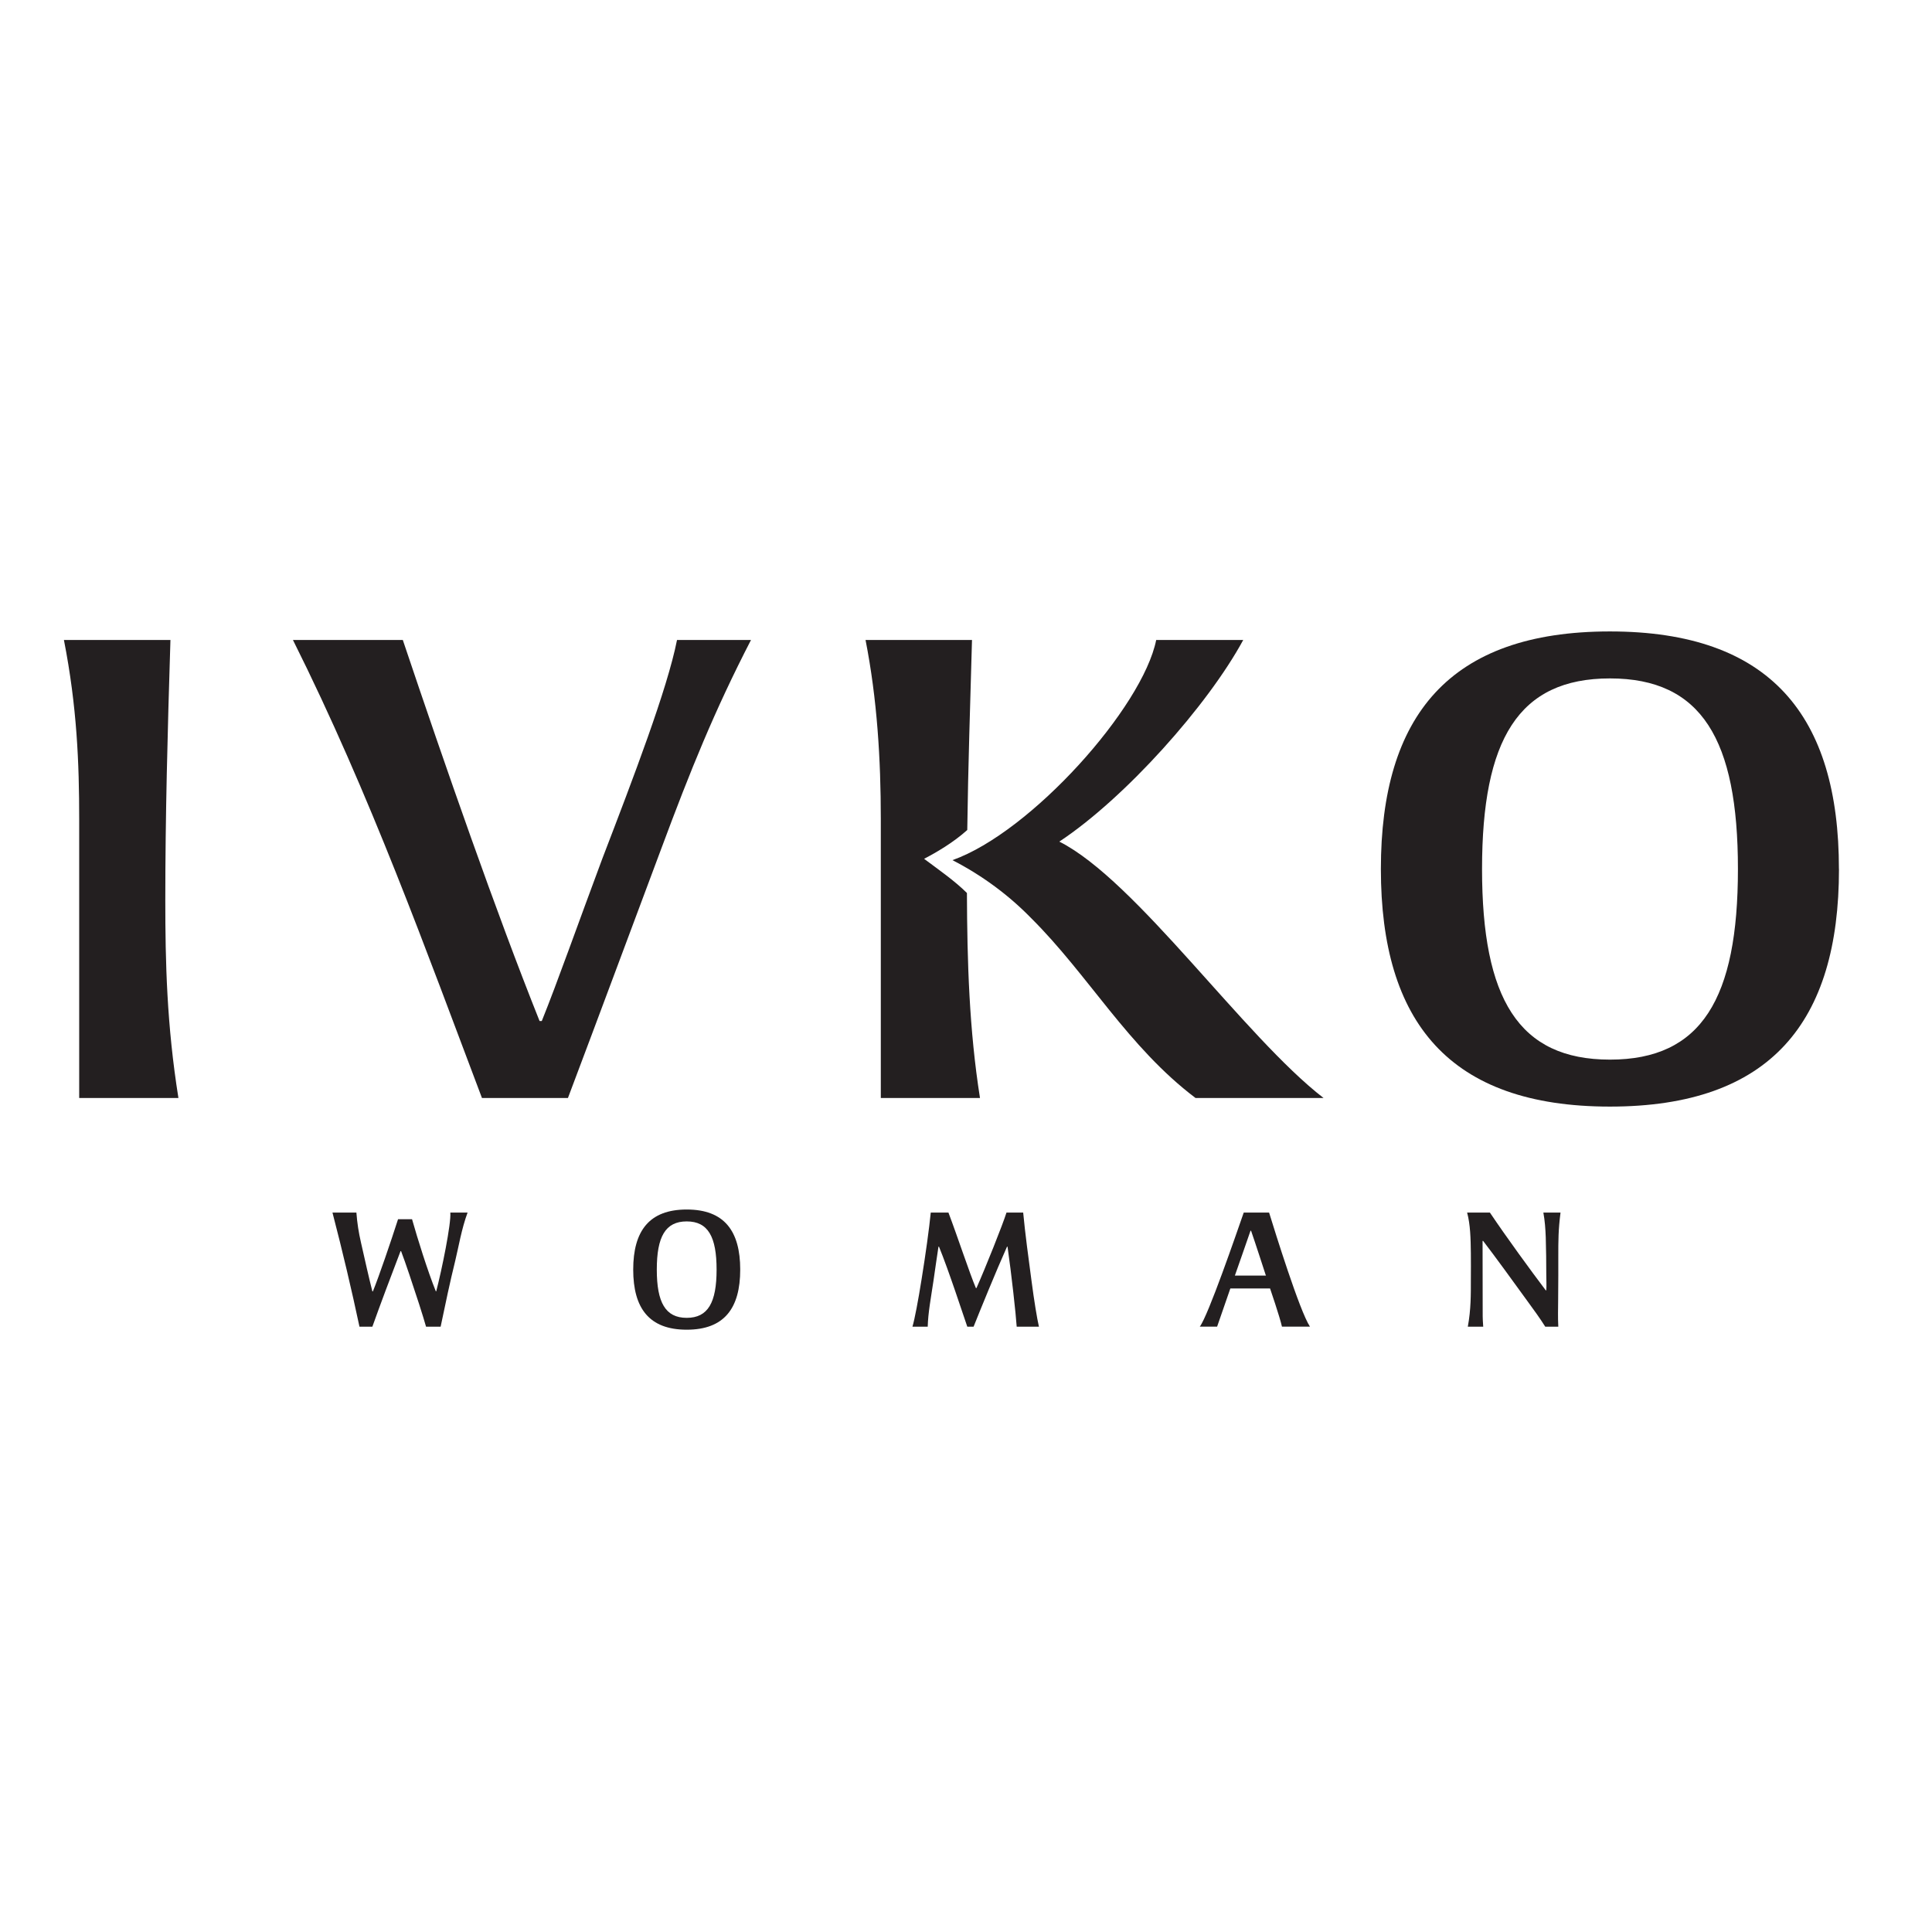
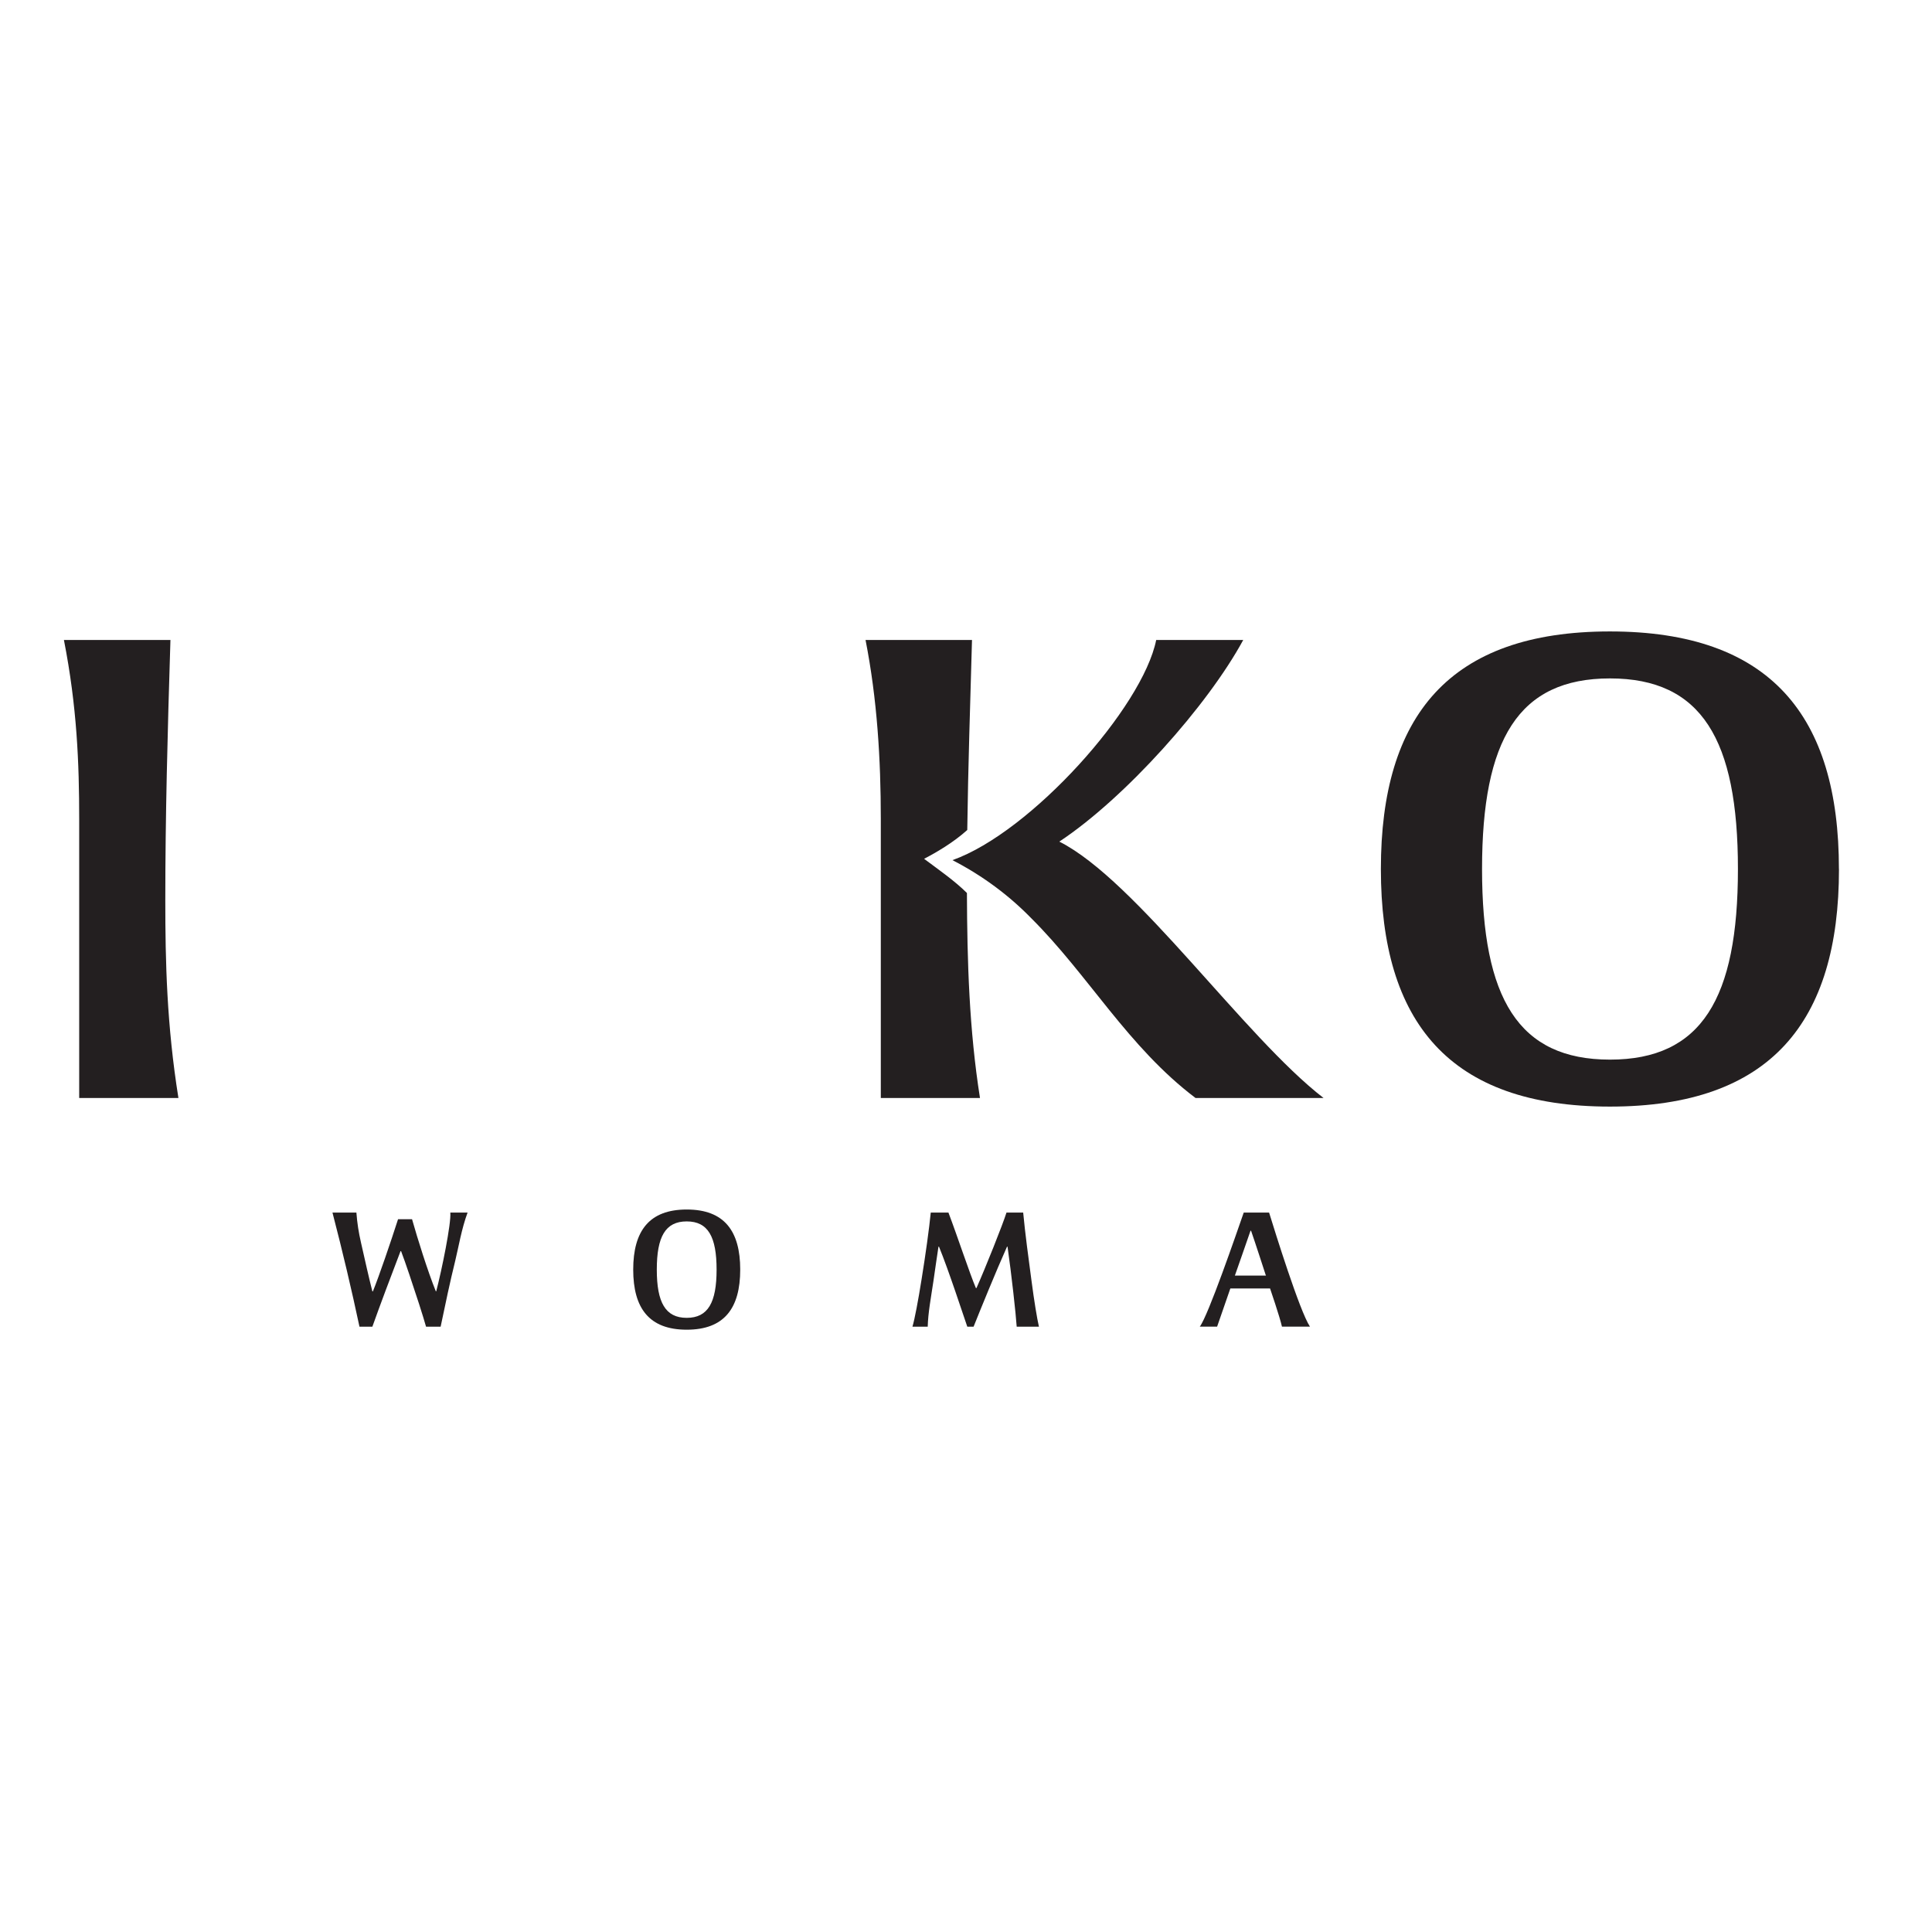
<svg xmlns="http://www.w3.org/2000/svg" width="500" zoomAndPan="magnify" viewBox="0 0 375 375" height="500" preserveAspectRatio="xMidYMid meet" version="1.0">
  <defs>
    <clipPath id="019bffcf45">
      <path d="M 12.406 124.215 L 34.719 124.215 L 34.719 213.125 L 12.406 213.125 Z M 12.406 124.215 " clip-rule="nonzero" />
    </clipPath>
    <clipPath id="b82894d8ae">
      <path d="M 34.633 213.125 C 32.371 198.969 32.086 186.793 32.086 174.758 C 32.086 158.621 32.516 142.348 33.082 124.215 L 12.406 124.215 C 14.953 137.184 15.371 148.168 15.371 159.016 L 15.371 213.125 Z M 34.633 213.125 " clip-rule="nonzero" />
    </clipPath>
    <clipPath id="bbb1854009">
      <path d="M 0.406 0.215 L 22.719 0.215 L 22.719 89.125 L 0.406 89.125 Z M 0.406 0.215 " clip-rule="nonzero" />
    </clipPath>
    <clipPath id="6586fcf0e6">
      <path d="M 22.633 89.125 C 20.371 74.969 20.086 62.793 20.086 50.758 C 20.086 34.621 20.516 18.348 21.082 0.215 L 0.406 0.215 C 2.953 13.184 3.371 24.168 3.371 35.016 L 3.371 89.125 Z M 22.633 89.125 " clip-rule="nonzero" />
    </clipPath>
    <clipPath id="470379df25">
      <rect x="0" width="23" y="0" height="90" />
    </clipPath>
    <clipPath id="bd6965ccfd">
      <path d="M 64.531 235.355 L 90.836 235.355 L 90.836 257.594 L 64.531 257.594 Z M 64.531 235.355 " clip-rule="nonzero" />
    </clipPath>
    <clipPath id="a2b35f2e26">
      <path d="M 90.77 235.355 L 87.406 235.355 C 87.602 237.465 85.754 246.5 84.668 250.656 C 84.598 250.656 84.633 250.59 84.598 250.656 C 82.98 246.637 81.043 240.406 79.977 236.648 L 77.262 236.648 C 75.844 241.066 73.57 247.723 72.379 250.656 C 72.344 250.723 72.312 250.59 72.277 250.656 C 71.586 247.949 70.793 244.395 70.07 241.199 C 69.605 239.152 69.344 237.496 69.176 235.355 L 64.531 235.355 C 66.512 242.969 68.258 250.383 69.773 257.508 L 72.277 257.508 C 73.625 253.715 76.004 247.359 77.746 242.844 L 77.848 242.844 C 78.676 244.984 80.16 249.469 81.316 253.023 C 81.938 255.004 82.402 256.422 82.695 257.508 L 85.527 257.508 C 86.48 252.957 87.34 248.844 88.359 244.723 C 89.016 242.016 89.582 238.527 90.758 235.355 " clip-rule="nonzero" />
    </clipPath>
    <clipPath id="f7ef2989dd">
      <path d="M 0.531 0.355 L 26.836 0.355 L 26.836 22.52 L 0.531 22.52 Z M 0.531 0.355 " clip-rule="nonzero" />
    </clipPath>
    <clipPath id="cb32de56e1">
      <path d="M 26.77 0.355 L 23.406 0.355 C 23.602 2.465 21.754 11.5 20.668 15.656 C 20.598 15.656 20.633 15.59 20.598 15.656 C 18.98 11.637 17.043 5.406 15.977 1.648 L 13.262 1.648 C 11.844 6.066 9.57 12.723 8.379 15.656 C 8.344 15.723 8.312 15.59 8.277 15.656 C 7.586 12.949 6.793 9.395 6.07 6.199 C 5.605 4.152 5.344 2.496 5.176 0.355 L 0.531 0.355 C 2.512 7.969 4.258 15.383 5.773 22.508 L 8.277 22.508 C 9.625 18.715 12.004 12.359 13.746 7.844 L 13.848 7.844 C 14.676 9.984 16.16 14.469 17.316 18.023 C 17.938 20.004 18.402 21.422 18.695 22.508 L 21.527 22.508 C 22.48 17.957 23.34 13.844 24.359 9.723 C 25.016 7.016 25.582 3.527 26.758 0.355 " clip-rule="nonzero" />
    </clipPath>
    <clipPath id="8d1266eafc">
      <rect x="0" width="27" y="0" height="23" />
    </clipPath>
    <clipPath id="7bce838f49">
      <path d="M 56.859 124.215 L 145.77 124.215 L 145.77 213.125 L 56.859 213.125 Z M 56.859 124.215 " clip-rule="nonzero" />
    </clipPath>
    <clipPath id="f4805edfa2">
      <path d="M 128.363 164.699 C 134.023 149.492 138.668 137.977 145.77 124.215 L 131.41 124.215 C 129.531 133.738 122.996 150.805 116.902 166.684 C 112.258 179.117 108.207 190.633 105.16 198.176 L 104.73 198.176 C 96.316 177.133 86.453 148.824 78.184 124.215 L 56.859 124.215 C 71.945 154.383 82.828 184.812 93.551 213.125 L 110.234 213.125 C 116.621 196.195 122.27 180.973 128.363 164.699 " clip-rule="nonzero" />
    </clipPath>
    <clipPath id="fdb0055e38">
-       <path d="M 0.859 0.215 L 89.77 0.215 L 89.77 89.125 L 0.859 89.125 Z M 0.859 0.215 " clip-rule="nonzero" />
-     </clipPath>
+       </clipPath>
    <clipPath id="4cfedaabb0">
      <path d="M 72.363 40.699 C 78.023 25.492 82.668 13.977 89.77 0.215 L 75.41 0.215 C 73.531 9.738 66.996 26.805 60.902 42.684 C 56.258 55.117 52.207 66.633 49.16 74.176 L 48.73 74.176 C 40.316 53.133 30.453 24.824 22.184 0.215 L 0.859 0.215 C 15.945 30.383 26.828 60.812 37.551 89.125 L 54.234 89.125 C 60.621 72.195 66.27 56.973 72.363 40.699 " clip-rule="nonzero" />
    </clipPath>
    <clipPath id="f4595970c3">
      <rect x="0" width="90" y="0" height="90" />
    </clipPath>
    <clipPath id="7d6d73e4fc">
      <path d="M 122.906 234.684 L 143.754 234.684 L 143.754 258.125 L 122.906 258.125 Z M 122.906 234.684 " clip-rule="nonzero" />
    </clipPath>
    <clipPath id="24e722a1fb">
      <path d="M 143.676 246.43 C 143.676 238.922 140.574 234.766 133.293 234.766 C 126.012 234.766 122.906 238.922 122.906 246.43 C 122.906 253.938 126.012 258.094 133.293 258.094 C 140.574 258.094 143.676 253.938 143.676 246.43 M 139.09 246.43 C 139.09 252.793 137.438 255.793 133.293 255.793 C 129.148 255.793 127.484 252.793 127.484 246.43 C 127.484 240.062 129.137 237.074 133.293 237.074 C 137.449 237.074 139.09 240.074 139.09 246.441 " clip-rule="nonzero" />
    </clipPath>
    <clipPath id="b65b163b88">
      <path d="M 0.906 0.719 L 21.754 0.719 L 21.754 24.125 L 0.906 24.125 Z M 0.906 0.719 " clip-rule="nonzero" />
    </clipPath>
    <clipPath id="f767a69250">
      <path d="M 21.676 12.43 C 21.676 4.922 18.574 0.766 11.293 0.766 C 4.012 0.766 0.906 4.922 0.906 12.43 C 0.906 19.938 4.012 24.094 11.293 24.094 C 18.574 24.094 21.676 19.938 21.676 12.43 M 17.09 12.43 C 17.09 18.793 15.438 21.793 11.293 21.793 C 7.148 21.793 5.484 18.793 5.484 12.43 C 5.484 6.062 7.137 3.074 11.293 3.074 C 15.449 3.074 17.09 6.074 17.09 12.441 " clip-rule="nonzero" />
    </clipPath>
    <clipPath id="5654bd6e0c">
      <rect x="0" width="22" y="0" height="25" />
    </clipPath>
    <clipPath id="f2958de440">
      <path d="M 177.105 235.355 L 201.676 235.355 L 201.676 257.594 L 177.105 257.594 Z M 177.105 235.355 " clip-rule="nonzero" />
    </clipPath>
    <clipPath id="c55609b31f">
      <path d="M 201.656 257.508 C 201.293 255.957 200.727 252.504 200.207 248.539 C 199.652 244.418 198.961 239.242 198.598 235.355 L 195.359 235.355 C 194.668 237.598 191.27 246.105 189.527 250.023 C 189.426 250.023 189.461 249.953 189.426 250.023 C 188.215 247.191 185.902 240.137 184.09 235.355 L 180.66 235.355 C 180.367 238.391 179.641 243.602 178.883 248.277 C 178.227 252.398 177.535 256.094 177.105 257.508 L 180.07 257.508 C 180.141 254.801 180.695 251.902 181.191 248.574 C 181.453 246.793 181.883 243.691 182.156 241.98 L 182.258 241.98 C 184.125 246.535 186.957 255.23 187.75 257.508 L 188.973 257.508 C 190.195 254.438 193.32 246.762 195.461 241.98 L 195.562 241.98 C 196.32 247.258 197.184 255.062 197.34 257.508 Z M 201.656 257.508 " clip-rule="nonzero" />
    </clipPath>
    <clipPath id="4dd59527a4">
      <path d="M 0.105 0.355 L 24.676 0.355 L 24.676 22.52 L 0.105 22.52 Z M 0.105 0.355 " clip-rule="nonzero" />
    </clipPath>
    <clipPath id="d015e8a69e">
      <path d="M 24.656 22.508 C 24.293 20.957 23.727 17.504 23.207 13.539 C 22.652 9.418 21.961 4.242 21.598 0.355 L 18.359 0.355 C 17.668 2.598 14.27 11.105 12.527 15.023 C 12.426 15.023 12.461 14.953 12.426 15.023 C 11.215 12.191 8.902 5.137 7.09 0.355 L 3.66 0.355 C 3.367 3.391 2.641 8.602 1.883 13.277 C 1.227 17.398 0.535 21.094 0.105 22.508 L 3.07 22.508 C 3.141 19.801 3.695 16.902 4.191 13.574 C 4.453 11.793 4.883 8.691 5.156 6.98 L 5.258 6.98 C 7.125 11.535 9.957 20.23 10.75 22.508 L 11.973 22.508 C 13.195 19.438 16.32 11.762 18.461 6.98 L 18.562 6.98 C 19.32 12.258 20.184 20.062 20.34 22.508 Z M 24.656 22.508 " clip-rule="nonzero" />
    </clipPath>
    <clipPath id="1af1968d83">
      <rect x="0" width="25" y="0" height="23" />
    </clipPath>
    <clipPath id="8ee19e8592">
      <path d="M 232.875 235.355 L 254.266 235.355 L 254.266 257.586 L 232.875 257.586 Z M 232.875 235.355 " clip-rule="nonzero" />
    </clipPath>
    <clipPath id="3d1a85be33">
      <path d="M 254.266 257.508 C 252.25 254.473 247.438 238.945 246.328 235.355 L 241.41 235.355 C 239.996 239.41 234.527 255.332 232.875 257.508 L 236.238 257.508 L 238.809 250.09 L 246.52 250.09 C 246.484 250.023 246.484 249.988 246.484 249.988 C 246.484 249.988 248.434 255.684 248.828 257.508 Z M 245.727 247.656 C 245.727 247.656 245.691 247.656 245.691 247.586 L 239.691 247.586 C 240.723 244.688 241.707 241.789 242.727 238.879 L 242.828 238.879 C 243.449 240.621 245.727 247.645 245.727 247.645 " clip-rule="nonzero" />
    </clipPath>
    <clipPath id="78f5c28a89">
      <path d="M 0.875 0.355 L 22.266 0.355 L 22.266 22.52 L 0.875 22.52 Z M 0.875 0.355 " clip-rule="nonzero" />
    </clipPath>
    <clipPath id="cfff6100a6">
      <path d="M 22.266 22.508 C 20.25 19.473 15.438 3.945 14.328 0.355 L 9.41 0.355 C 7.996 4.41 2.527 20.332 0.875 22.508 L 4.238 22.508 L 6.809 15.09 L 14.52 15.09 C 14.484 15.023 14.484 14.988 14.484 14.988 C 14.484 14.988 16.434 20.684 16.828 22.508 Z M 13.727 12.656 C 13.727 12.656 13.691 12.656 13.691 12.586 L 7.691 12.586 C 8.723 9.688 9.707 6.789 10.727 3.879 L 10.828 3.879 C 11.449 5.621 13.727 12.645 13.727 12.645 " clip-rule="nonzero" />
    </clipPath>
    <clipPath id="0d803a372c">
      <rect x="0" width="23" y="0" height="23" />
    </clipPath>
    <clipPath id="c2d902458e">
      <path d="M 268 122.16 L 357 122.16 L 357 215 L 268 215 Z M 268 122.16 " clip-rule="nonzero" />
    </clipPath>
    <clipPath id="98abdd6520">
      <path d="M 356.934 168.676 C 356.934 138.973 343.664 122.562 312.477 122.562 C 281.289 122.562 268.027 138.973 268.027 168.676 C 268.027 198.379 281.289 214.789 312.488 214.789 C 343.684 214.789 356.945 198.379 356.945 168.676 M 337.332 168.676 C 337.332 193.816 330.277 205.672 312.496 205.672 C 294.719 205.672 287.664 193.816 287.664 168.676 C 287.664 143.535 294.719 131.68 312.496 131.68 C 330.277 131.68 337.332 143.535 337.332 168.676 " clip-rule="nonzero" />
    </clipPath>
    <clipPath id="9bc9d0b02d">
      <path d="M 0 0.398 L 89 0.398 L 89 92.801 L 0 92.801 Z M 0 0.398 " clip-rule="nonzero" />
    </clipPath>
    <clipPath id="1baf6ce9f8">
      <path d="M 88.934 46.676 C 88.934 16.973 75.664 0.562 44.477 0.562 C 13.289 0.562 0.027 16.973 0.027 46.676 C 0.027 76.379 13.289 92.789 44.488 92.789 C 75.684 92.789 88.945 76.379 88.945 46.676 M 69.332 46.676 C 69.332 71.816 62.277 83.672 44.496 83.672 C 26.719 83.672 19.664 71.816 19.664 46.676 C 19.664 21.535 26.719 9.68 44.496 9.68 C 62.277 9.68 69.332 21.535 69.332 46.676 " clip-rule="nonzero" />
    </clipPath>
    <clipPath id="18153e73d2">
      <rect x="0" width="89" y="0" height="93" />
    </clipPath>
    <clipPath id="c9bff8e1fd">
      <path d="M 168 124.18 L 256.98 124.18 L 256.98 213.16 L 168 213.16 Z M 168 124.18 " clip-rule="nonzero" />
    </clipPath>
    <clipPath id="2ed222c888">
-       <path d="M 205.629 163.363 L 205.617 163.352 C 218.414 154.883 234.426 136.922 241.312 124.215 L 224.418 124.215 C 221.789 137.316 200.137 161.531 184.871 166.953 C 190.781 170 195.867 173.828 200.137 178.199 C 211.305 189.309 218.926 203.203 232.059 213.125 L 256.906 213.125 C 241.48 201.223 220.555 170.906 205.629 163.363 M 187.746 161.109 C 187.906 148.801 188.324 136.547 188.664 124.215 L 168 124.215 C 170.262 135.723 170.965 147.375 170.965 159.016 L 170.965 213.125 L 190.215 213.125 C 188.121 199.898 187.727 186.66 187.68 173.328 C 185.258 170.918 182.02 168.688 179.367 166.695 C 181.781 165.438 185.062 163.523 187.738 161.109 " clip-rule="nonzero" />
+       <path d="M 205.629 163.363 C 218.414 154.883 234.426 136.922 241.312 124.215 L 224.418 124.215 C 221.789 137.316 200.137 161.531 184.871 166.953 C 190.781 170 195.867 173.828 200.137 178.199 C 211.305 189.309 218.926 203.203 232.059 213.125 L 256.906 213.125 C 241.48 201.223 220.555 170.906 205.629 163.363 M 187.746 161.109 C 187.906 148.801 188.324 136.547 188.664 124.215 L 168 124.215 C 170.262 135.723 170.965 147.375 170.965 159.016 L 170.965 213.125 L 190.215 213.125 C 188.121 199.898 187.727 186.66 187.68 173.328 C 185.258 170.918 182.02 168.688 179.367 166.695 C 181.781 165.438 185.062 163.523 187.738 161.109 " clip-rule="nonzero" />
    </clipPath>
    <clipPath id="a09662ffa6">
      <path d="M 0 0.18 L 88.98 0.18 L 88.98 89.16 L 0 89.16 Z M 0 0.18 " clip-rule="nonzero" />
    </clipPath>
    <clipPath id="cda6251b30">
      <path d="M 37.629 39.363 L 37.617 39.352 C 50.414 30.883 66.426 12.922 73.312 0.215 L 56.418 0.215 C 53.789 13.316 32.137 37.531 16.871 42.953 C 22.781 46 27.867 49.828 32.137 54.199 C 43.305 65.309 50.926 79.203 64.059 89.125 L 88.906 89.125 C 73.48 77.223 52.555 46.906 37.629 39.363 M 19.746 37.109 C 19.906 24.801 20.324 12.547 20.664 0.215 L 0 0.215 C 2.262 11.723 2.965 23.375 2.965 35.016 L 2.965 89.125 L 22.215 89.125 C 20.121 75.898 19.727 62.66 19.68 49.328 C 17.258 46.918 14.02 44.688 11.367 42.695 C 13.781 41.438 17.062 39.523 19.738 37.109 " clip-rule="nonzero" />
    </clipPath>
    <clipPath id="52224e0e1a">
      <rect x="0" width="89" y="0" height="90" />
    </clipPath>
    <clipPath id="ff1fe58277">
-       <path d="M 284.766 235.355 L 302.965 235.355 L 302.965 257.523 L 284.766 257.523 Z M 284.766 235.355 " clip-rule="nonzero" />
-     </clipPath>
+       </clipPath>
    <clipPath id="c7d11ab27c">
      <path d="M 302.898 235.355 L 299.566 235.355 C 299.863 237 299.965 238.492 300.031 240.168 C 300.102 242.379 300.133 245.242 300.133 247.453 C 300.133 248.312 300.203 249.594 300.133 250.453 L 300.031 250.453 C 297.066 246.535 292.445 240.203 289.184 235.355 L 284.766 235.355 C 285.391 237.668 285.457 240.363 285.492 243.203 C 285.523 244.879 285.492 246.637 285.492 248.379 C 285.492 251.246 285.523 254.145 284.902 257.508 L 287.891 257.508 C 287.824 256.488 287.789 255.988 287.789 255.469 L 287.766 240.859 L 287.871 240.859 C 290.012 243.625 294.098 249.262 296.531 252.625 C 297.484 253.906 299.137 256.215 299.93 257.508 L 302.465 257.508 C 302.363 255.527 302.434 254.109 302.434 252.625 L 302.465 247.68 L 302.465 244.02 C 302.465 240.727 302.465 238.711 302.898 235.355 " clip-rule="nonzero" />
    </clipPath>
    <clipPath id="c85078454e">
      <path d="M 0.766 0.355 L 18.965 0.355 L 18.965 22.52 L 0.766 22.52 Z M 0.766 0.355 " clip-rule="nonzero" />
    </clipPath>
    <clipPath id="6d7d25025a">
      <path d="M 18.898 0.355 L 15.566 0.355 C 15.863 2 15.965 3.492 16.031 5.168 C 16.102 7.379 16.133 10.242 16.133 12.453 C 16.133 13.312 16.203 14.594 16.133 15.453 L 16.031 15.453 C 13.066 11.535 8.445 5.203 5.184 0.355 L 0.766 0.355 C 1.391 2.668 1.457 5.363 1.492 8.203 C 1.523 9.879 1.492 11.637 1.492 13.379 C 1.492 16.246 1.523 19.145 0.902 22.508 L 3.891 22.508 C 3.824 21.488 3.789 20.988 3.789 20.469 L 3.766 5.859 L 3.871 5.859 C 6.012 8.625 10.098 14.262 12.531 17.625 C 13.484 18.906 15.137 21.215 15.93 22.508 L 18.465 22.508 C 18.363 20.527 18.434 19.109 18.434 17.625 L 18.465 12.68 L 18.465 9.02 C 18.465 5.727 18.465 3.711 18.898 0.355 " clip-rule="nonzero" />
    </clipPath>
    <clipPath id="ac05a525eb">
      <rect x="0" width="19" y="0" height="23" />
    </clipPath>
  </defs>
  <g clip-path="url(#019bffcf45)">
    <g clip-path="url(#b82894d8ae)">
      <g transform="matrix(1, 0, 0, 1, 12, 124)">
        <g clip-path="url(#470379df25)">
          <g clip-path="url(#bbb1854009)">
            <g clip-path="url(#6586fcf0e6)">
              <path fill="#231f20" d="M 0.406 0.215 L 22.633 0.215 L 22.633 89.125 L 0.406 89.125 Z M 0.406 0.215 " fill-opacity="1" fill-rule="nonzero" />
            </g>
          </g>
        </g>
      </g>
    </g>
  </g>
  <g clip-path="url(#bd6965ccfd)">
    <g clip-path="url(#a2b35f2e26)">
      <g transform="matrix(1, 0, 0, 1, 64, 235)">
        <g clip-path="url(#8d1266eafc)">
          <g clip-path="url(#f7ef2989dd)">
            <g clip-path="url(#cb32de56e1)">
              <path fill="#231f20" d="M 0.531 0.355 L 26.746 0.355 L 26.746 22.508 L 0.531 22.508 Z M 0.531 0.355 " fill-opacity="1" fill-rule="nonzero" />
            </g>
          </g>
        </g>
      </g>
    </g>
  </g>
  <g clip-path="url(#7bce838f49)">
    <g clip-path="url(#f4805edfa2)">
      <g transform="matrix(1, 0, 0, 1, 56, 124)">
        <g clip-path="url(#f4595970c3)">
          <g clip-path="url(#fdb0055e38)">
            <g clip-path="url(#4cfedaabb0)">
              <path fill="#231f20" d="M 0.859 0.215 L 89.77 0.215 L 89.77 89.125 L 0.859 89.125 Z M 0.859 0.215 " fill-opacity="1" fill-rule="nonzero" />
            </g>
          </g>
        </g>
      </g>
    </g>
  </g>
  <g clip-path="url(#7d6d73e4fc)">
    <g clip-path="url(#24e722a1fb)">
      <g transform="matrix(1, 0, 0, 1, 122, 234)">
        <g clip-path="url(#5654bd6e0c)">
          <g clip-path="url(#b65b163b88)">
            <g clip-path="url(#f767a69250)">
              <path fill="#231f20" d="M 0.906 0.766 L 21.672 0.766 L 21.672 24.125 L 0.906 24.125 Z M 0.906 0.766 " fill-opacity="1" fill-rule="nonzero" />
            </g>
          </g>
        </g>
      </g>
    </g>
  </g>
  <g clip-path="url(#f2958de440)">
    <g clip-path="url(#c55609b31f)">
      <g transform="matrix(1, 0, 0, 1, 177, 235)">
        <g clip-path="url(#1af1968d83)">
          <g clip-path="url(#4dd59527a4)">
            <g clip-path="url(#d015e8a69e)">
              <path fill="#231f20" d="M 0.105 0.355 L 24.676 0.355 L 24.676 22.508 L 0.105 22.508 Z M 0.105 0.355 " fill-opacity="1" fill-rule="nonzero" />
            </g>
          </g>
        </g>
      </g>
    </g>
  </g>
  <g clip-path="url(#8ee19e8592)">
    <g clip-path="url(#3d1a85be33)">
      <g transform="matrix(1, 0, 0, 1, 232, 235)">
        <g clip-path="url(#0d803a372c)">
          <g clip-path="url(#78f5c28a89)">
            <g clip-path="url(#cfff6100a6)">
              <path fill="#231f20" d="M 0.875 0.355 L 22.266 0.355 L 22.266 22.5 L 0.875 22.5 Z M 0.875 0.355 " fill-opacity="1" fill-rule="nonzero" />
            </g>
          </g>
        </g>
      </g>
    </g>
  </g>
  <g clip-path="url(#c2d902458e)">
    <g clip-path="url(#98abdd6520)">
      <g transform="matrix(1, 0, 0, 1, 268, 122)">
        <g clip-path="url(#18153e73d2)">
          <g clip-path="url(#9bc9d0b02d)">
            <g clip-path="url(#1baf6ce9f8)">
              <rect x="-350.5" width="540" fill="#231f20" height="540" y="-204.5" fill-opacity="1" />
            </g>
          </g>
        </g>
      </g>
    </g>
  </g>
  <g clip-path="url(#c9bff8e1fd)">
    <g clip-path="url(#2ed222c888)">
      <g transform="matrix(1, 0, 0, 1, 168, 124)">
        <g clip-path="url(#52224e0e1a)">
          <g clip-path="url(#a09662ffa6)">
            <g clip-path="url(#cda6251b30)">
              <rect x="-250.5" width="540" fill="#231f20" height="540" y="-206.5" fill-opacity="1" />
            </g>
          </g>
        </g>
      </g>
    </g>
  </g>
  <g clip-path="url(#ff1fe58277)">
    <g clip-path="url(#c7d11ab27c)">
      <g transform="matrix(1, 0, 0, 1, 284, 235)">
        <g clip-path="url(#ac05a525eb)">
          <g clip-path="url(#c85078454e)">
            <g clip-path="url(#6d7d25025a)">
              <path fill="#231f20" d="M 0.766 0.355 L 18.895 0.355 L 18.895 22.523 L 0.766 22.523 Z M 0.766 0.355 " fill-opacity="1" fill-rule="nonzero" />
            </g>
          </g>
        </g>
      </g>
    </g>
  </g>
</svg>